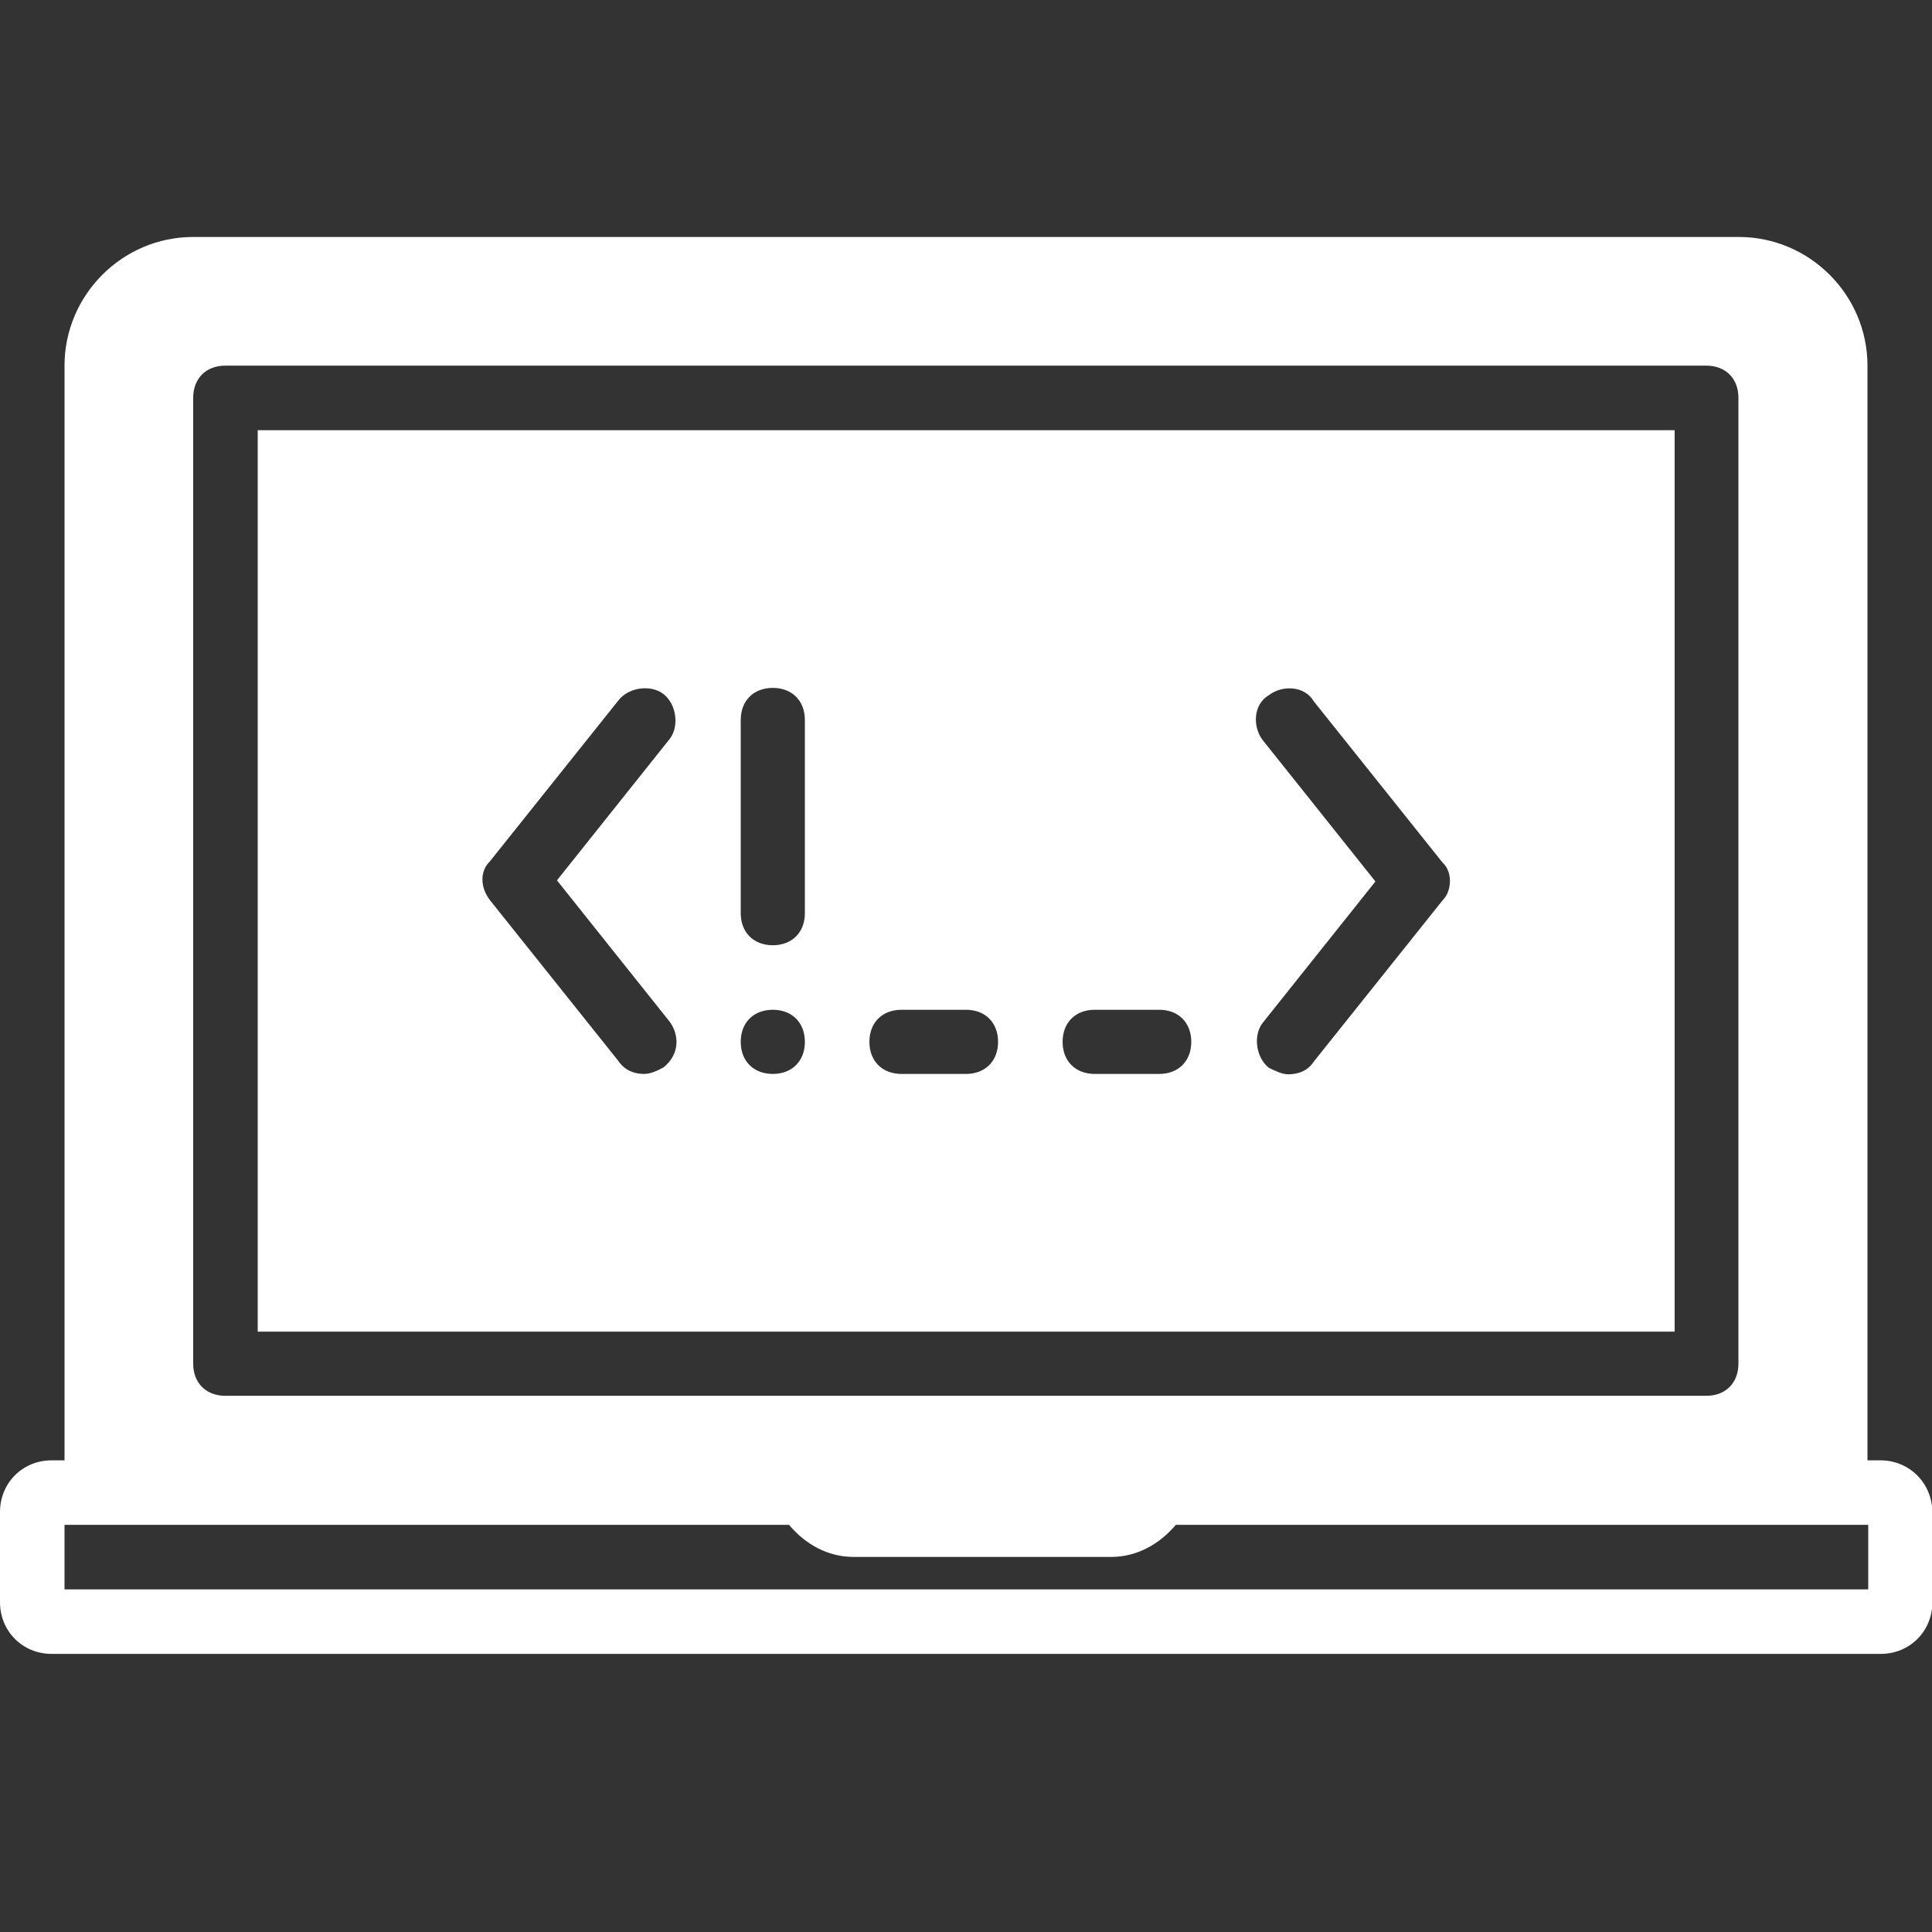
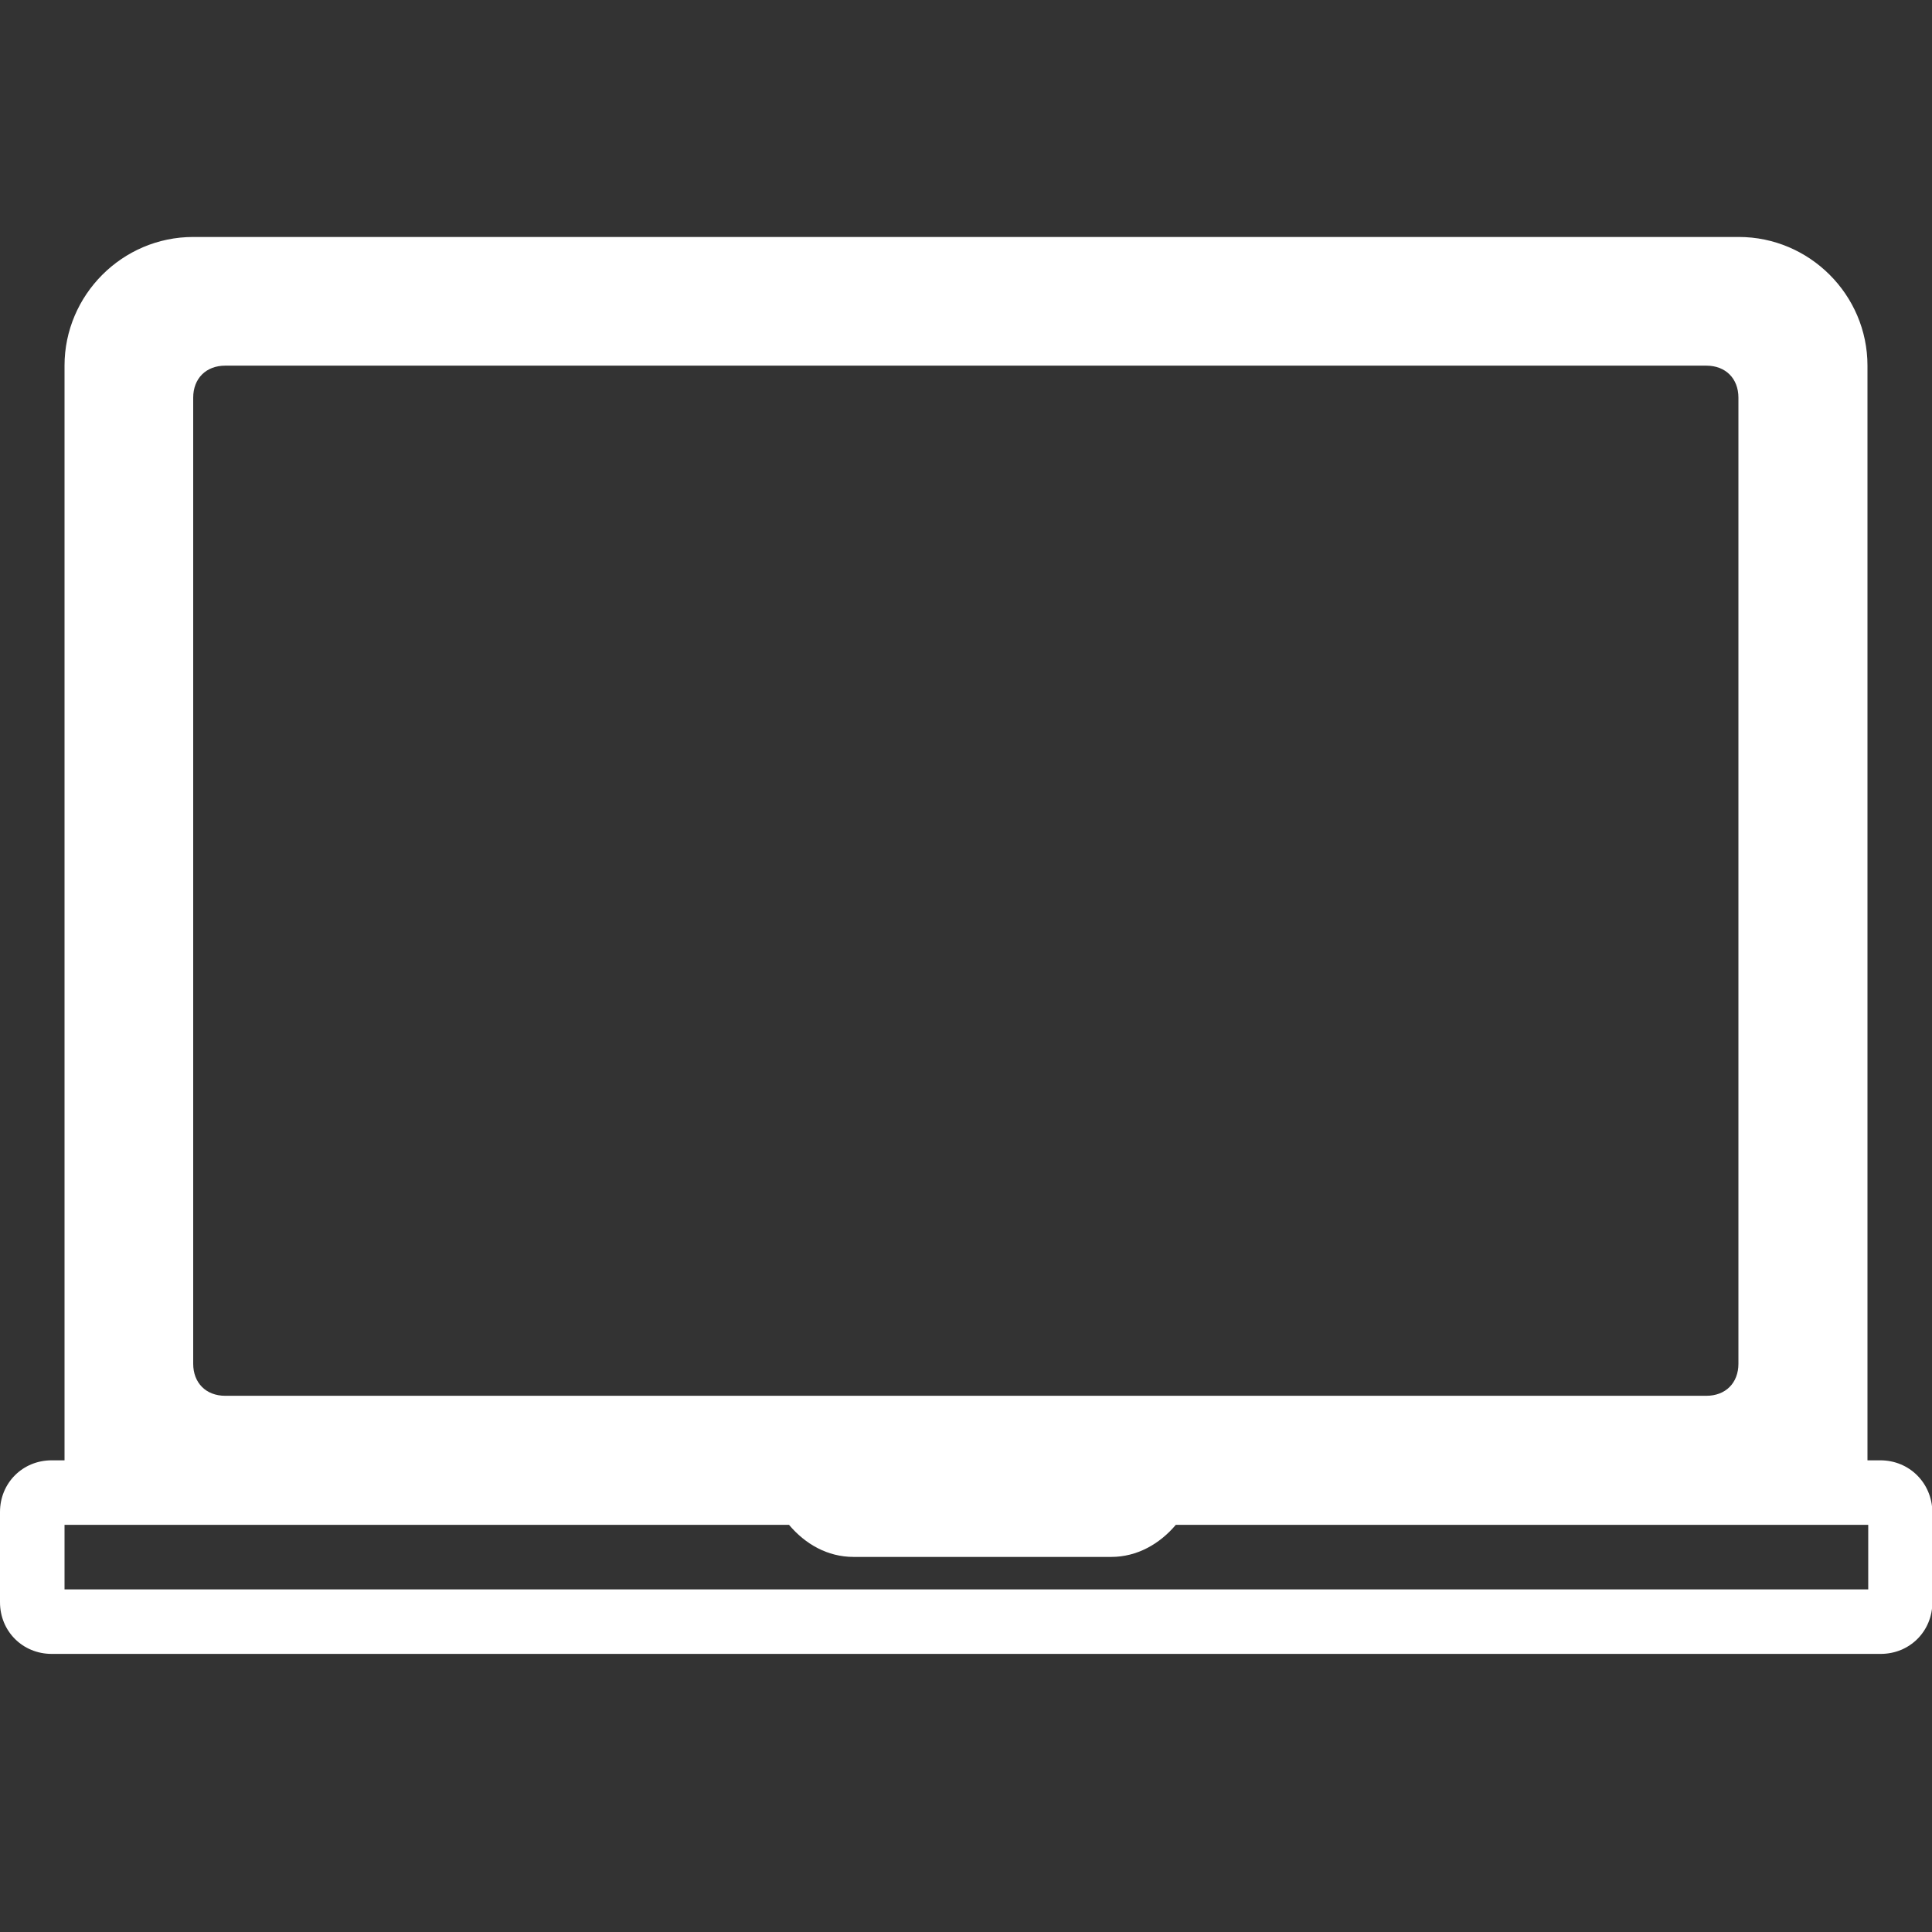
<svg xmlns="http://www.w3.org/2000/svg" version="1.1" id="Layer_1" x="0px" y="0px" viewBox="0 0 512 512" style="enable-background:new 0 0 512 512;" xml:space="preserve">
  <rect x="0" y="0" width="512" height="512" fill="#333333" stroke="none" />
  <style type="text/css">
	.st0{fill:#FFFFFF;}
</style>
  <path class="st0" d="M494.9,421.2H17.1v-17.1h192c4.3,5.1,10.2,8.5,17.1,8.5h68.3c6.8,0,12.8-3.4,17.1-8.5h183.5v17.1H494.9z   M51.2,105.4c0-5.1,3.4-8.5,8.5-8.5h392.5c5.1,0,8.5,3.4,8.5,8.5v256c0,5.1-3.4,8.5-8.5,8.5H59.7c-5.1,0-8.5-3.4-8.5-8.5V105.4z   M498.3,387h-3.4V96.9c0-18.8-15.4-34.1-34.1-34.1H51.2c-18.8,0-34.1,15.4-34.1,34.1V387h-3.4C6,387,0,393,0,400.7v23.9  c0,7.7,6,13.7,13.7,13.7h484.7c7.7,0,13.7-6,13.7-13.7v-23.9C512,393,506,387,498.3,387L498.3,387z" />
-   <path class="st0" d="M382.3,238.6l-34.1,42.7c-1.7,2.6-4.3,3.4-6.8,3.4c-1.7,0-3.4-0.9-5.1-1.7c-3.4-2.6-4.3-8.5-1.7-11.9l29.9-37.5  l-29.9-37.5c-2.6-3.4-2.6-9.4,1.7-11.9c3.4-2.6,9.4-2.6,11.9,1.7l34.1,42.7C384.9,230.9,384.9,236,382.3,238.6L382.3,238.6z   M307.2,284.6h-17.1c-5.1,0-8.5-3.4-8.5-8.5s3.4-8.5,8.5-8.5h17.1c5.1,0,8.5,3.4,8.5,8.5S312.3,284.6,307.2,284.6L307.2,284.6z   M256,284.6h-17.1c-5.1,0-8.5-3.4-8.5-8.5s3.4-8.5,8.5-8.5H256c5.1,0,8.5,3.4,8.5,8.5S261.1,284.6,256,284.6L256,284.6z M213.3,242  c0,5.1-3.4,8.5-8.5,8.5s-8.5-3.4-8.5-8.5v-51.2c0-5.1,3.4-8.5,8.5-8.5s8.5,3.4,8.5,8.5V242z M204.8,284.6c-5.1,0-8.5-3.4-8.5-8.5  s3.4-8.5,8.5-8.5s8.5,3.4,8.5,8.5S209.9,284.6,204.8,284.6L204.8,284.6z M175.8,282.9c-1.7,0.9-3.4,1.7-5.1,1.7  c-2.6,0-5.1-0.9-6.8-3.4l-34.1-42.7c-2.6-3.4-2.6-7.7,0-10.2l34.1-42.7c2.6-3.4,8.5-4.3,11.9-1.7s4.3,8.5,1.7,11.9l-29.9,37.5  l29.9,37.5C180.1,274.4,180.1,279.5,175.8,282.9L175.8,282.9z M68.3,352.9h375.5V114H68.3V352.9z" />
</svg>